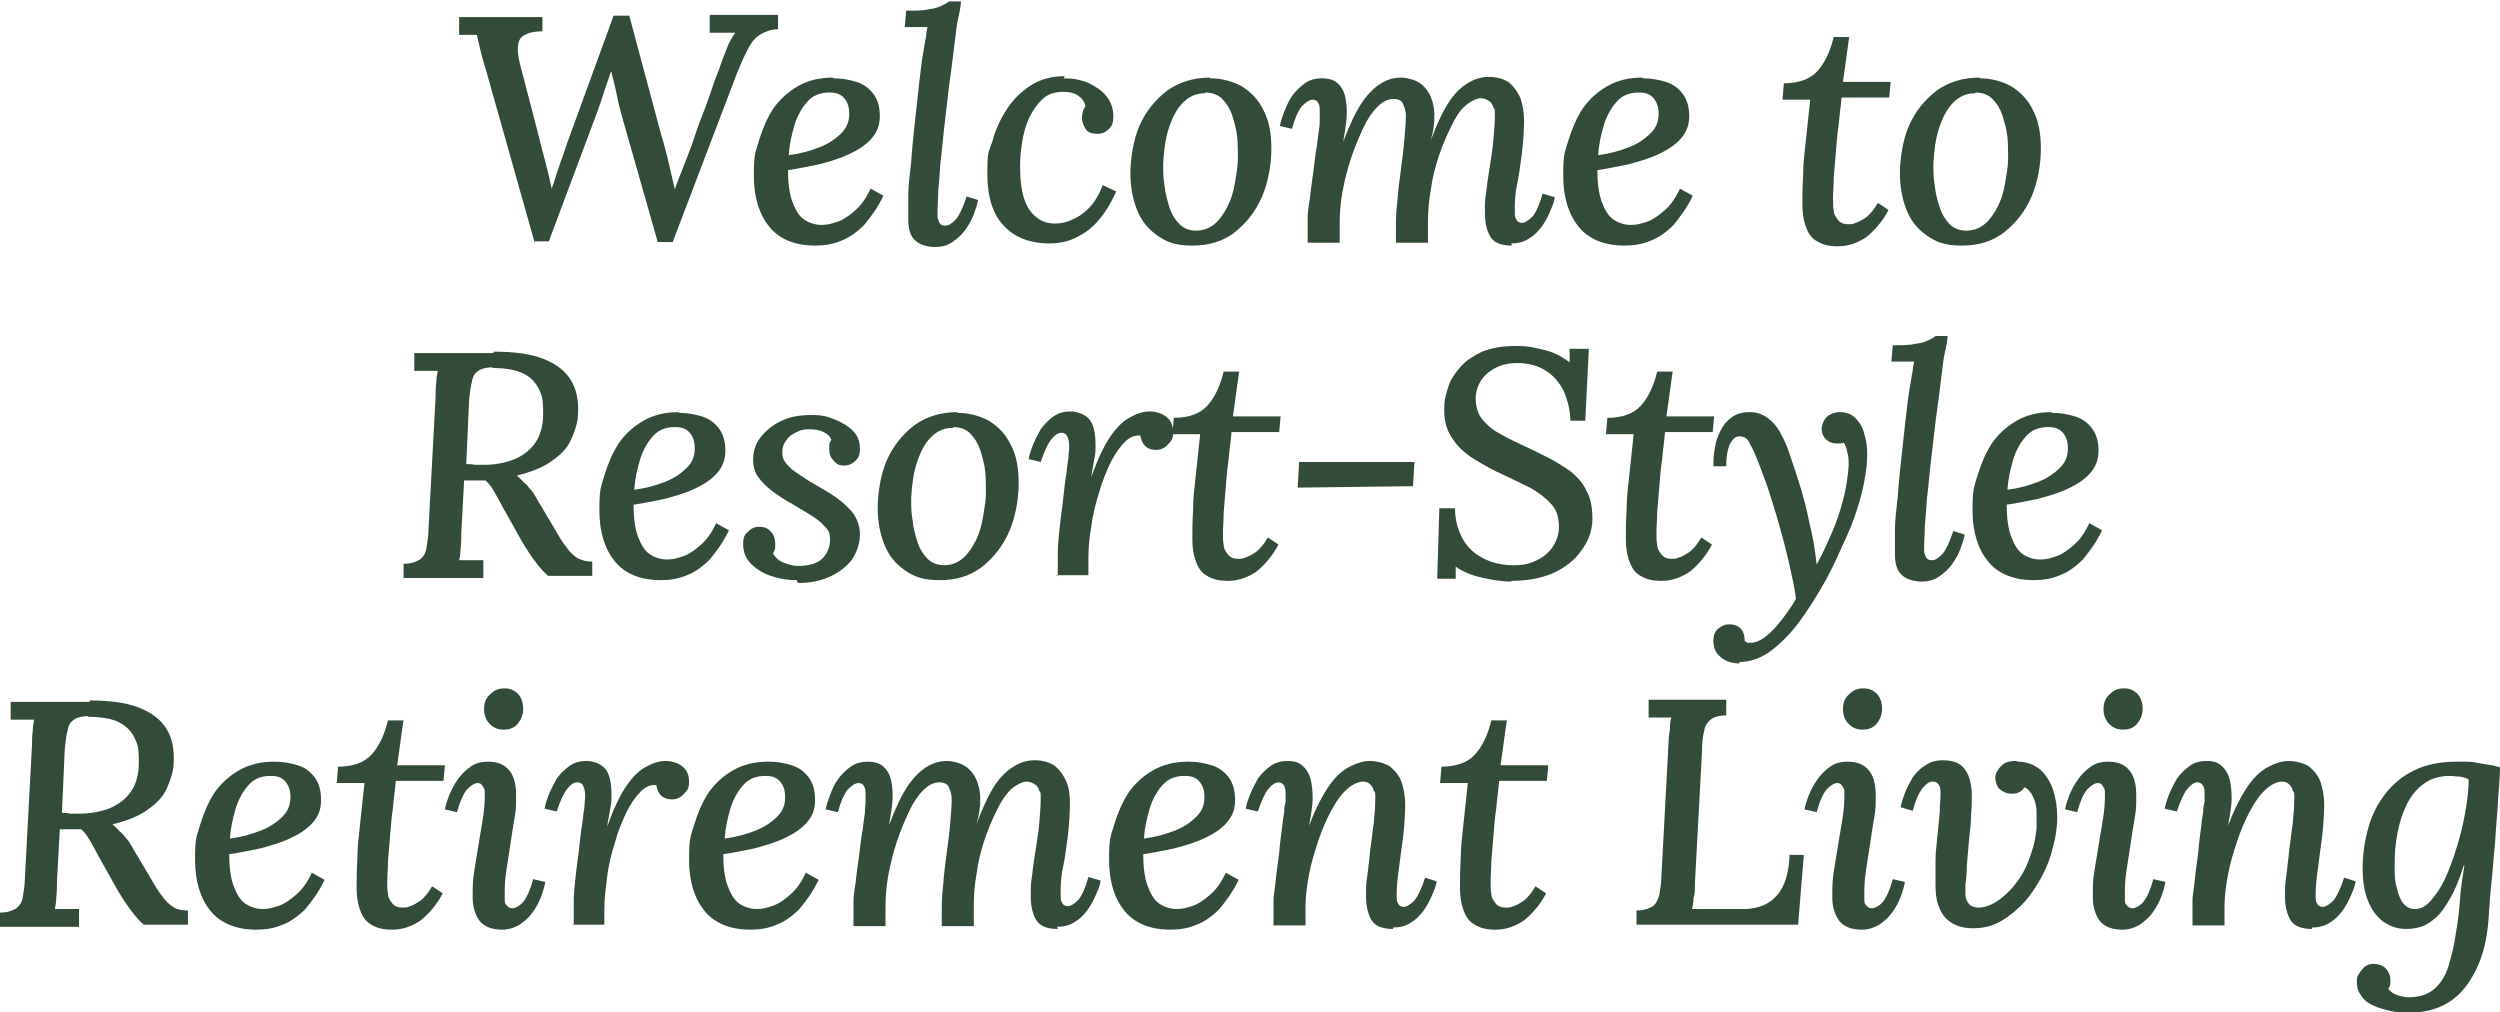
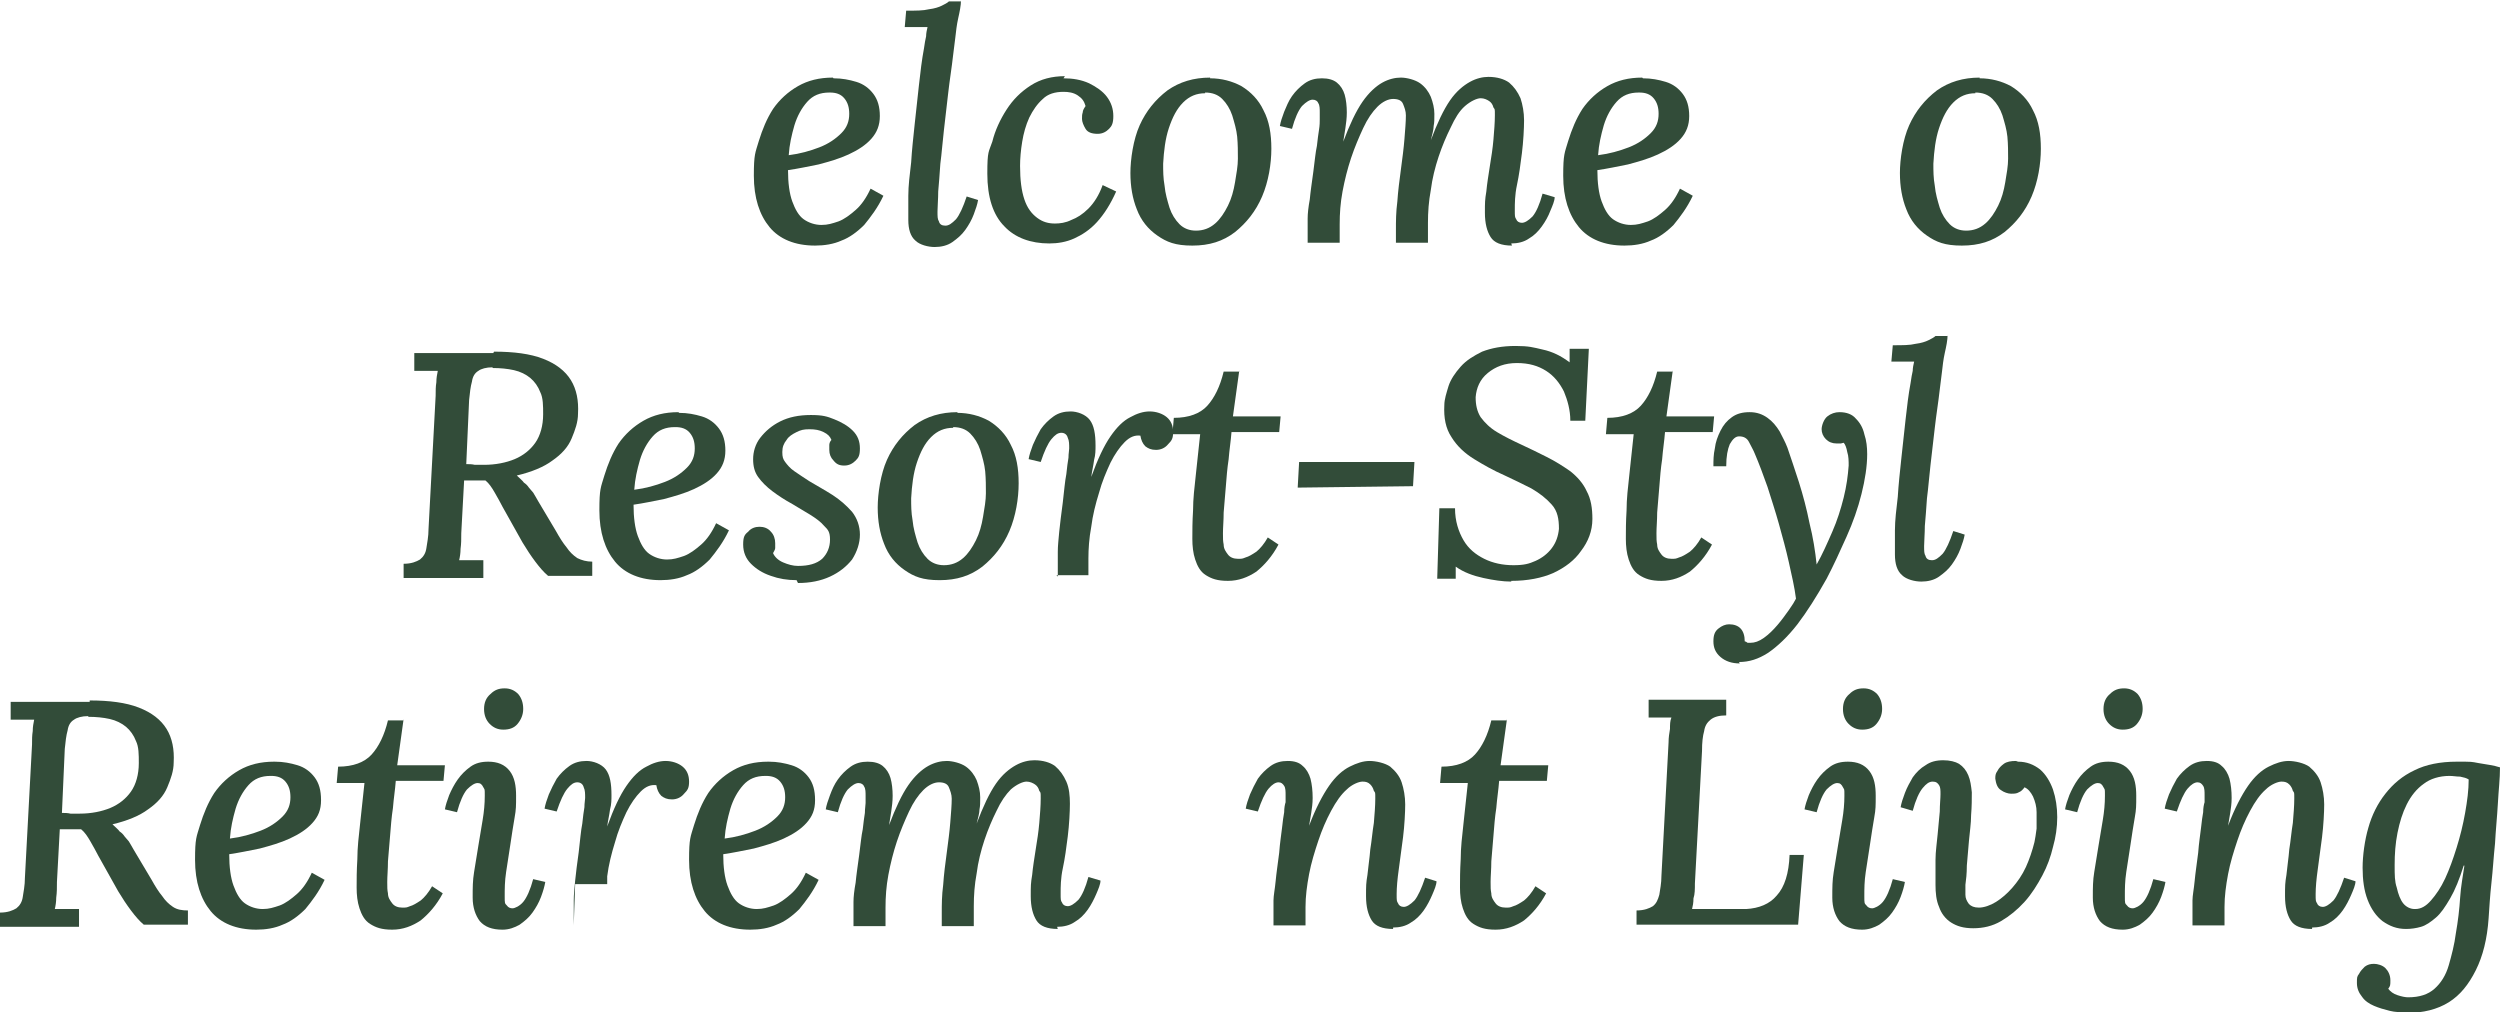
<svg xmlns="http://www.w3.org/2000/svg" version="1.1" viewBox="0 0 351.2 142.2">
  <defs>
    <style>
      .cls-1 {
        fill: #324c39;
      }
    </style>
  </defs>
  <g>
    <g id="Layer_1">
      <g>
-         <path class="cls-1" d="M75.2,34.4l-6.8-24.1c-.4-1.3-.7-2.4-.9-3.2-.2-.9-.4-1.6-.5-2.2-.4,0-.8,0-1.3,0s-.8,0-1.2,0v-2.5h11.7v2c-1.6,0-2.6.4-3.1,1-.4.6-.5,1.7-.1,3.4l2.7,10.4c.3,1.2.6,2.4.9,3.5.3,1.1.6,2.4.9,3.8h0c.2-.5.4-1.1.6-1.8.2-.7.5-1.4.7-2.1.3-.7.5-1.4.7-2,.2-.6.4-1.1.5-1.4l6.2-17h2.2l4.5,16.8c.4,1.2.7,2.5,1,3.7.3,1.3.6,2.6.9,3.9h0c.3-.9.7-1.9,1.1-2.9.4-1,.8-2.1,1.2-3.1.6-1.8,1.1-3.3,1.6-4.5.5-1.3.9-2.4,1.2-3.3.3-.9.6-1.8.9-2.5.3-.7.5-1.5.8-2.2.2-.6.5-1.2.7-1.8.3-.6.6-1.2,1-1.7-.5,0-1.1,0-1.8,0-.7,0-1.2,0-1.8,0v-2.5h9.6v2c-.8,0-1.3.2-1.8.4-.5.2-1,.5-1.4.9-.4.4-.8,1-1.2,1.8-.4.8-.8,1.7-1.3,2.9l-9.1,23.9h-2.1l-4.9-17.2c-.4-1.4-.7-2.6-.9-3.7-.2-1-.5-2-.7-3h-.1c-.3,1-.7,2-1,3-.3,1-.7,2-1,2.9l-6.7,17.9h-2.1Z" />
        <path class="cls-1" d="M117.1,11c1.2,0,2.2.2,3.2.5,1,.3,1.8.9,2.4,1.7.6.8.9,1.8.9,3.1s-.4,2.3-1.2,3.2c-.8.9-1.9,1.6-3.2,2.2-1.3.6-2.7,1-4.2,1.4-1.5.3-2.9.6-4.3.8,0,1.8.2,3.3.6,4.4.4,1.1.9,2,1.6,2.5.7.5,1.6.8,2.5.8s1.5-.2,2.4-.5c.8-.3,1.6-.9,2.4-1.6.8-.7,1.5-1.7,2.1-3l1.8,1c-.8,1.7-1.8,3-2.7,4.1-1,1-2.1,1.8-3.2,2.2-1.1.5-2.4.7-3.7.7-2.8,0-5-.9-6.4-2.6s-2.2-4.1-2.2-7.2.2-3.2.7-4.9c.5-1.6,1.1-3.1,2-4.5.9-1.3,2.1-2.4,3.5-3.2,1.4-.8,3-1.2,4.9-1.2ZM116.5,13c-1.3,0-2.3.4-3.1,1.3-.8.9-1.4,2-1.8,3.3-.4,1.4-.7,2.7-.8,4.2,1.6-.2,3-.6,4.3-1.1,1.3-.5,2.3-1.2,3.1-2s1.1-1.7,1.1-2.7c0-.9-.2-1.6-.7-2.2s-1.2-.8-2-.8Z" />
        <path class="cls-1" d="M135,0c0,.8-.2,1.7-.4,2.6-.2.9-.3,1.8-.4,2.7-.1.9-.2,1.7-.3,2.4-.2,1.8-.5,3.6-.7,5.4-.2,1.8-.4,3.5-.6,5.2-.2,1.7-.3,3.2-.5,4.7-.1,1.5-.2,2.8-.3,3.9,0,1.1-.1,2.1-.1,2.8s0,1.1.2,1.4c.1.4.4.6.9.6s.9-.3,1.5-.9c.5-.6,1-1.7,1.5-3.2l1.6.5c-.1.6-.3,1.2-.6,2-.3.8-.7,1.5-1.2,2.2-.5.7-1.1,1.2-1.8,1.7-.7.5-1.6.7-2.5.7s-2.1-.3-2.7-.9c-.7-.6-1-1.6-1-2.9,0-.9,0-2,0-3.4,0-1.4.2-3,.4-4.7.1-1.7.3-3.5.5-5.4.2-1.9.4-3.7.6-5.5.2-1.8.4-3.5.7-5.1.1-.7.2-1.3.3-1.7,0-.4.1-.9.2-1.3-.5,0-1.1,0-1.6,0-.6,0-1.1,0-1.6,0l.2-2.3c1.4,0,2.4,0,3.2-.2.8-.1,1.4-.3,1.8-.5.4-.2.8-.4,1-.6h1.7Z" />
        <path class="cls-1" d="M149.4,11c1.3,0,2.5.2,3.6.7,1,.5,1.9,1.1,2.5,1.9.6.8.9,1.7.9,2.7s-.2,1.4-.6,1.8c-.4.4-.9.7-1.6.7-.8,0-1.4-.2-1.7-.7-.3-.5-.5-1-.5-1.4s0-.6.1-.9c0-.3.2-.6.4-.9-.2-.7-.5-1.1-1.1-1.5s-1.3-.5-2-.5c-1.2,0-2.2.3-2.9,1-.8.7-1.4,1.6-1.9,2.6-.5,1.1-.8,2.2-1,3.4-.2,1.2-.3,2.4-.3,3.4,0,2,.2,3.5.6,4.7.4,1.2,1,2,1.8,2.6s1.6.8,2.5.8c.7,0,1.5-.1,2.3-.5.8-.3,1.6-.8,2.4-1.6.8-.8,1.5-1.9,2-3.3l1.9.9c-.8,1.8-1.7,3.2-2.7,4.3-1,1.1-2.1,1.8-3.2,2.3-1.1.5-2.3.7-3.5.7-2.6,0-4.8-.8-6.3-2.4-1.6-1.6-2.4-4.1-2.4-7.4s.2-3,.7-4.5c.4-1.6,1.1-3.1,2-4.5.9-1.4,2-2.5,3.4-3.4,1.4-.9,3-1.3,4.8-1.3Z" />
        <path class="cls-1" d="M170,11c1.6,0,3.1.4,4.4,1.1,1.3.8,2.4,1.9,3.1,3.4.8,1.5,1.1,3.3,1.1,5.4s-.4,4.6-1.3,6.7c-.9,2.1-2.2,3.7-3.8,5-1.7,1.3-3.6,1.9-6,1.9s-3.6-.5-4.9-1.4c-1.3-.9-2.3-2.1-2.9-3.7-.6-1.5-.9-3.2-.9-5.1s.4-4.7,1.3-6.7c.9-2,2.2-3.6,3.9-4.9,1.7-1.2,3.7-1.8,6-1.8ZM169.3,13.1c-1.2,0-2.2.4-3.1,1.3-.9.9-1.5,2.1-2,3.6-.5,1.5-.7,3.2-.8,5,0,1,0,2,.2,3.1.1,1.1.4,2.1.7,3.1.3.9.8,1.7,1.4,2.3.6.6,1.4.9,2.3.9,1,0,1.9-.3,2.7-1,.7-.6,1.3-1.5,1.8-2.5.5-1,.8-2.1,1-3.3.2-1.2.4-2.3.4-3.3,0-1,0-2-.1-3.1-.1-1-.4-2-.7-3-.3-.9-.8-1.7-1.4-2.3-.6-.6-1.4-.9-2.4-.9Z" />
        <path class="cls-1" d="M212.4,34.5c-1.5,0-2.5-.4-3-1.2-.5-.8-.8-1.9-.8-3.4s0-1.8.2-3c.1-1.1.3-2.3.5-3.6.2-1.2.4-2.5.5-3.7.1-1.2.2-2.4.2-3.4s0-.8-.2-1.1c-.1-.4-.3-.7-.6-.9s-.7-.4-1.2-.4-1.4.4-2.2,1.1-1.4,1.7-2,3c-.6,1.2-1.2,2.6-1.7,4.1-.5,1.5-.9,3.1-1.1,4.7-.3,1.6-.4,3.1-.4,4.6s0,.9,0,1.4c0,.5,0,.9,0,1.4h-4.5c0-.4,0-.7,0-1s0-.6,0-.8c0-1.2,0-2.5.2-4,.1-1.5.3-3,.5-4.5.2-1.5.4-3,.5-4.3.1-1.3.2-2.4.2-3.3,0-.6-.2-1.1-.4-1.6-.2-.5-.7-.7-1.4-.7s-1.5.4-2.2,1.1c-.7.7-1.4,1.7-2,3-.6,1.3-1.2,2.7-1.7,4.2-.5,1.5-.9,3.1-1.2,4.7-.3,1.6-.4,3.1-.4,4.6s0,.9,0,1.3c0,.5,0,.9,0,1.3h-4.5c0-.4,0-.6,0-.8,0-.2,0-.4,0-.7,0-.5,0-1.2,0-1.9s.1-1.6.3-2.7c.1-1.1.3-2.4.5-3.9.2-1.5.3-2.7.5-3.6.1-.9.2-1.7.3-2.3s.1-1.1.1-1.4c0-.4,0-.7,0-1,0-.5,0-1-.2-1.3-.1-.3-.4-.5-.8-.5s-.9.3-1.5.9c-.5.6-1,1.7-1.4,3.2l-1.7-.4c.1-.6.3-1.2.6-2,.3-.7.6-1.5,1.1-2.2.5-.7,1.1-1.3,1.8-1.8.7-.5,1.5-.7,2.4-.7s1.6.2,2.1.6c.5.4.9,1,1.1,1.7.2.7.3,1.6.3,2.5,0,.8-.1,1.5-.2,2.2-.1.7-.2,1.3-.3,1.9h0c.9-2.4,1.8-4.3,2.7-5.6.9-1.3,1.9-2.2,2.8-2.7.9-.5,1.8-.7,2.6-.7s2,.3,2.7.8c.7.5,1.2,1.2,1.5,1.9.3.8.5,1.6.5,2.4s0,1.2-.1,1.7c0,.5-.2,1.2-.4,2h0c.9-2.4,1.8-4.3,2.7-5.6.9-1.3,1.9-2.1,2.8-2.6.9-.5,1.8-.7,2.6-.7,1.2,0,2.2.3,2.9.8.7.6,1.2,1.3,1.6,2.2.3.9.5,2,.5,3.1s-.1,3-.3,4.6c-.2,1.6-.4,3.1-.7,4.5s-.3,2.6-.3,3.5,0,1,.2,1.3c.1.3.4.5.8.5s.9-.3,1.5-.9c.5-.6,1-1.7,1.4-3.2l1.7.5c0,.5-.3,1.2-.6,1.9-.3.8-.7,1.5-1.2,2.2-.5.7-1.1,1.3-1.8,1.7-.7.5-1.6.7-2.5.7Z" />
        <path class="cls-1" d="M230.8,11c1.2,0,2.2.2,3.2.5,1,.3,1.8.9,2.4,1.7.6.8.9,1.8.9,3.1s-.4,2.3-1.2,3.2c-.8.9-1.9,1.6-3.2,2.2-1.3.6-2.7,1-4.2,1.4-1.5.3-2.9.6-4.3.8,0,1.8.2,3.3.6,4.4.4,1.1.9,2,1.6,2.5.7.5,1.6.8,2.5.8s1.5-.2,2.4-.5c.8-.3,1.6-.9,2.4-1.6.8-.7,1.5-1.7,2.1-3l1.8,1c-.8,1.7-1.8,3-2.7,4.1-1,1-2.1,1.8-3.2,2.2-1.1.5-2.4.7-3.7.7-2.8,0-5-.9-6.4-2.6s-2.2-4.1-2.2-7.2.2-3.2.7-4.9c.5-1.6,1.1-3.1,2-4.5.9-1.3,2.1-2.4,3.5-3.2,1.4-.8,3-1.2,4.9-1.2ZM230.2,13c-1.3,0-2.3.4-3.1,1.3-.8.9-1.4,2-1.8,3.3-.4,1.4-.7,2.7-.8,4.2,1.6-.2,3-.6,4.3-1.1,1.3-.5,2.3-1.2,3.1-2s1.1-1.7,1.1-2.7c0-.9-.2-1.6-.7-2.2s-1.2-.8-2-.8Z" />
-         <path class="cls-1" d="M259.8,5l-.9,6.5h6.7l-.2,2.2h-6.7c-.1,1.3-.3,2.5-.4,3.8-.2,1.3-.3,2.6-.4,3.9-.1,1.3-.2,2.5-.3,3.6,0,1.1-.1,2.1-.1,2.9s0,1.1.1,1.6c0,.6.3,1,.6,1.4.3.4.8.6,1.4.6s.6,0,1.1-.2c.4-.1.9-.4,1.5-.8.5-.4,1.1-1.1,1.6-2l1.5,1c-.9,1.7-2,2.9-3.1,3.8-1.2.8-2.5,1.3-4,1.3s-2.3-.3-3.1-.8-1.2-1.3-1.5-2.2c-.3-.9-.4-1.9-.4-2.9,0-1.1,0-2.4.1-4,0-1.6.2-3.3.4-5.1.2-1.8.4-3.7.6-5.6h-3.9s.2-2.3.2-2.3c2.1,0,3.7-.6,4.7-1.7,1-1.1,1.8-2.7,2.3-4.8h2.2Z" />
        <path class="cls-1" d="M278.1,11c1.6,0,3.1.4,4.4,1.1,1.3.8,2.4,1.9,3.1,3.4.8,1.5,1.1,3.3,1.1,5.4s-.4,4.6-1.3,6.7c-.9,2.1-2.2,3.7-3.8,5-1.7,1.3-3.6,1.9-6,1.9s-3.6-.5-4.9-1.4c-1.3-.9-2.3-2.1-2.9-3.7-.6-1.5-.9-3.2-.9-5.1s.4-4.7,1.3-6.7c.9-2,2.2-3.6,3.9-4.9,1.7-1.2,3.7-1.8,6-1.8ZM277.5,13.1c-1.2,0-2.2.4-3.1,1.3-.9.9-1.5,2.1-2,3.6-.5,1.5-.7,3.2-.8,5,0,1,0,2,.2,3.1.1,1.1.4,2.1.7,3.1.3.9.8,1.7,1.4,2.3.6.6,1.4.9,2.3.9,1,0,1.9-.3,2.7-1,.7-.6,1.3-1.5,1.8-2.5.5-1,.8-2.1,1-3.3.2-1.2.4-2.3.4-3.3,0-1,0-2-.1-3.1-.1-1-.4-2-.7-3-.3-.9-.8-1.7-1.4-2.3-.6-.6-1.4-.9-2.4-.9Z" />
        <path class="cls-1" d="M69.4,49.4c2.8,0,5.1.3,6.9,1,1.8.7,3.1,1.7,3.9,3,.8,1.3,1.1,2.9,1,4.7,0,1.2-.4,2.3-.9,3.5s-1.4,2.2-2.7,3.1c-1.2.9-2.9,1.6-5,2.1.4.4.8.7,1,1,.3.2.5.4.7.7.2.2.4.5.6.7.2.3.4.7.7,1.2l2.5,4.2c.5.9,1,1.7,1.5,2.3.4.6.9,1.1,1.5,1.5.6.3,1.3.5,2.1.5v2h-6.2c-.6-.5-1.2-1.2-1.8-2-.6-.8-1.2-1.7-1.8-2.7l-2.8-5c-.3-.6-.7-1.3-1.1-2-.4-.7-.8-1.3-1.3-1.7h-3l-.4,7.4c0,.8,0,1.5-.1,2.2,0,.6-.1,1.2-.2,1.6.4,0,.7,0,1.1,0,.4,0,.8,0,1.2,0,.4,0,.8,0,1.1,0v2.5h-11.2v-2c1.1,0,1.8-.3,2.3-.6.5-.4.8-.9.9-1.6.1-.7.3-1.6.3-2.7l1-18.7c0-.7,0-1.3.1-1.9,0-.6.1-1.1.2-1.6-.5,0-1.1,0-1.7,0-.6,0-1.1,0-1.6,0v-2.5c2,0,3.8,0,5.6,0,1.8,0,3.7,0,5.5,0ZM69.2,51.6c-.9,0-1.6.2-2,.5-.5.3-.8.8-.9,1.5-.2.7-.3,1.6-.4,2.6l-.4,9c.4,0,.8,0,1.2.1.4,0,.8,0,1.3,0,1.6,0,3.1-.3,4.3-.8,1.2-.5,2.2-1.3,2.9-2.3.7-1,1.1-2.4,1.1-4,0-1.2,0-2.3-.4-3.1-.3-.8-.8-1.5-1.4-2s-1.4-.9-2.3-1.1-1.9-.3-3-.3Z" />
        <path class="cls-1" d="M95.4,58c1.2,0,2.2.2,3.2.5,1,.3,1.8.9,2.4,1.7.6.8.9,1.8.9,3.1s-.4,2.3-1.2,3.2c-.8.9-1.9,1.6-3.2,2.2-1.3.6-2.7,1-4.2,1.4-1.5.3-2.9.6-4.3.8,0,1.8.2,3.3.6,4.4.4,1.1.9,2,1.6,2.5.7.5,1.6.8,2.5.8s1.5-.2,2.4-.5c.8-.3,1.6-.9,2.4-1.6.8-.7,1.5-1.7,2.1-3l1.8,1c-.8,1.7-1.8,3-2.7,4.1-1,1-2.1,1.8-3.2,2.2-1.1.5-2.4.7-3.7.7-2.8,0-5-.9-6.4-2.6s-2.2-4.1-2.2-7.2.2-3.2.7-4.9c.5-1.6,1.1-3.1,2-4.5.9-1.3,2.1-2.4,3.5-3.2,1.4-.8,3-1.2,4.9-1.2ZM94.8,60c-1.3,0-2.3.4-3.1,1.3-.8.9-1.4,2-1.8,3.3-.4,1.4-.7,2.7-.8,4.2,1.6-.2,3-.6,4.3-1.1,1.3-.5,2.3-1.2,3.1-2s1.1-1.7,1.1-2.7c0-.9-.2-1.6-.7-2.2s-1.2-.8-2-.8Z" />
        <path class="cls-1" d="M111.9,81.5c-1.3,0-2.5-.2-3.6-.6-1.2-.4-2.1-1-2.8-1.7-.7-.7-1.1-1.6-1.1-2.7s.2-1.4.7-1.8c.4-.5,1-.7,1.6-.7s1.2.2,1.6.7c.4.4.6,1,.6,1.6s0,.4,0,.7c0,.2-.2.5-.3.7.2.5.7,1,1.4,1.3.7.3,1.4.5,2.1.5,1.5,0,2.6-.3,3.4-1,.7-.7,1.1-1.6,1.1-2.7s-.3-1.4-.8-1.9c-.5-.6-1.2-1.1-2-1.6-.8-.5-1.7-1-2.5-1.5-1.1-.6-2-1.2-2.8-1.8-.8-.6-1.5-1.3-2-2-.5-.7-.7-1.5-.7-2.5s.3-2.1,1-3c.7-.9,1.6-1.7,2.8-2.3,1.2-.6,2.6-.9,4.3-.9s2.3.2,3.3.6c1,.4,1.9.9,2.6,1.6.7.7,1,1.5,1,2.5s-.2,1.3-.6,1.7c-.4.4-.9.7-1.6.7s-1.1-.2-1.5-.7c-.4-.4-.6-.9-.6-1.5s0-.5,0-.7.1-.5.3-.7c-.2-.5-.5-.8-1.1-1.1s-1.2-.4-2-.4-1.2.1-1.8.4c-.6.3-1.1.6-1.4,1.1-.4.5-.6,1-.6,1.7s.1,1,.4,1.4c.3.4.7.9,1.3,1.3.6.4,1.3.9,2.1,1.4,1,.6,2.1,1.2,3.2,1.9,1.1.7,2,1.5,2.8,2.4.7.9,1.1,2,1.1,3.2s-.4,2.4-1.1,3.5c-.8,1-1.8,1.8-3.1,2.4-1.3.6-2.8.9-4.5.9Z" />
        <path class="cls-1" d="M134.5,58c1.6,0,3.1.4,4.4,1.1,1.3.8,2.4,1.9,3.1,3.4.8,1.5,1.1,3.3,1.1,5.4s-.4,4.6-1.3,6.7c-.9,2.1-2.2,3.7-3.8,5-1.7,1.3-3.6,1.9-6,1.9s-3.6-.5-4.9-1.4c-1.3-.9-2.3-2.1-2.9-3.7-.6-1.5-.9-3.2-.9-5.1s.4-4.7,1.3-6.7c.9-2,2.2-3.6,3.9-4.9,1.7-1.2,3.7-1.8,6-1.8ZM133.9,60.1c-1.2,0-2.2.4-3.1,1.3-.9.9-1.5,2.1-2,3.6-.5,1.5-.7,3.2-.8,5,0,1,0,2,.2,3.1.1,1.1.4,2.1.7,3.1.3.9.8,1.7,1.4,2.3.6.6,1.4.9,2.3.9,1,0,1.9-.3,2.7-1,.7-.6,1.3-1.5,1.8-2.5.5-1,.8-2.1,1-3.3.2-1.2.4-2.3.4-3.3,0-1,0-2-.1-3.1-.1-1-.4-2-.7-3-.3-.9-.8-1.7-1.4-2.3-.6-.6-1.4-.9-2.4-.9Z" />
        <path class="cls-1" d="M148.6,81c0-.4,0-.6,0-.8,0-.2,0-.4,0-.7,0-.6,0-1.2,0-2,0-.8.1-1.7.2-2.8.1-1.1.3-2.5.5-4.1.2-1.7.3-3,.5-4,.1-1,.2-1.7.3-2.3,0-.6.1-1,.1-1.3,0-.6,0-1.1-.2-1.5-.1-.4-.4-.7-.9-.7s-.9.3-1.4.9c-.5.6-1,1.7-1.5,3.2l-1.7-.4c.1-.6.3-1.2.6-2,.3-.7.7-1.5,1.1-2.2.5-.7,1.1-1.3,1.8-1.8.7-.5,1.5-.7,2.4-.7s2.1.4,2.7,1.2c.6.8.8,2,.8,3.6,0,.6,0,1.3-.2,2-.1.8-.3,1.6-.4,2.4h0c.9-2.5,1.8-4.4,2.7-5.7.9-1.3,1.8-2.2,2.8-2.7.9-.5,1.8-.8,2.7-.8s1.8.3,2.4.8c.6.5.9,1.2.9,2.1s-.2,1.2-.7,1.7c-.4.5-1,.8-1.7.8s-1.1-.2-1.5-.5c-.4-.4-.6-.9-.7-1.5-.8-.1-1.5.2-2.2.9-.7.7-1.4,1.7-2,2.9-.6,1.3-1.2,2.7-1.6,4.2-.5,1.6-.9,3.2-1.1,4.8-.3,1.6-.4,3.1-.4,4.5s0,.9,0,1.2c0,.4,0,.8,0,1.1h-4.5Z" />
        <path class="cls-1" d="M174.1,52l-.9,6.5h6.7l-.2,2.2h-6.7c-.1,1.3-.3,2.5-.4,3.8-.2,1.3-.3,2.6-.4,3.9-.1,1.3-.2,2.5-.3,3.6,0,1.1-.1,2.1-.1,2.9s0,1.1.1,1.6c0,.6.3,1,.6,1.4.3.4.8.6,1.4.6s.6,0,1.1-.2c.4-.1.9-.4,1.5-.8.5-.4,1.1-1.1,1.6-2l1.5,1c-.9,1.7-2,2.9-3.1,3.8-1.2.8-2.5,1.3-4,1.3s-2.3-.3-3.1-.8-1.2-1.3-1.5-2.2c-.3-.9-.4-1.9-.4-2.9,0-1.1,0-2.4.1-4,0-1.6.2-3.3.4-5.1.2-1.8.4-3.7.6-5.6h-3.9s.2-2.3.2-2.3c2.1,0,3.7-.6,4.7-1.7,1-1.1,1.8-2.7,2.3-4.8h2.2Z" />
        <path class="cls-1" d="M198.7,64.9l-.2,3.4-16.2.2.2-3.6h16.2Z" />
        <path class="cls-1" d="M212.3,81.7c-1.2,0-2.5-.2-3.9-.5s-2.8-.8-3.9-1.6v1.7c0,0-2.6,0-2.6,0l.3-9.9h2.2c0,1.8.5,3.3,1.2,4.5.7,1.2,1.7,2,2.9,2.6,1.2.6,2.6.9,4.1.9s2.2-.2,3.1-.6c.9-.4,1.7-1,2.3-1.8.6-.8.9-1.7,1-2.7,0-1.4-.2-2.5-1-3.4-.8-.9-1.7-1.6-2.9-2.3-1.2-.6-2.4-1.2-3.7-1.8-1.6-.7-3-1.5-4.3-2.3-1.3-.8-2.4-1.8-3.2-3.1-.8-1.2-1.1-2.7-1-4.5,0-.8.3-1.7.6-2.7.3-.9.9-1.8,1.7-2.7s1.8-1.5,3-2.1c1.3-.5,2.8-.8,4.7-.8s2.5.2,3.8.5c1.4.3,2.6.9,3.8,1.8v-1.9s2.7,0,2.7,0l-.5,10.1h-2.1c0-1.5-.4-2.9-.9-4.1-.6-1.2-1.4-2.2-2.5-2.9-1.1-.7-2.4-1.1-4.1-1.1-1.7,0-3,.5-4.1,1.4-1.1.9-1.6,2.1-1.7,3.4,0,1.1.2,2,.7,2.8.6.8,1.3,1.5,2.3,2.1,1,.6,2.2,1.2,3.5,1.8,1.1.5,2.3,1.1,3.5,1.7,1.2.6,2.3,1.3,3.3,2,1,.8,1.8,1.7,2.3,2.8.6,1.1.8,2.4.8,3.9,0,1.7-.6,3.2-1.6,4.5-.9,1.3-2.2,2.3-3.9,3.1-1.6.7-3.6,1.1-5.9,1.1Z" />
        <path class="cls-1" d="M235,52l-.9,6.5h6.7l-.2,2.2h-6.7c-.1,1.3-.3,2.5-.4,3.8-.2,1.3-.3,2.6-.4,3.9-.1,1.3-.2,2.5-.3,3.6,0,1.1-.1,2.1-.1,2.9s0,1.1.1,1.6c0,.6.3,1,.6,1.4.3.4.8.6,1.4.6s.6,0,1.1-.2c.4-.1.9-.4,1.5-.8.5-.4,1.1-1.1,1.6-2l1.5,1c-.9,1.7-2,2.9-3.1,3.8-1.2.8-2.5,1.3-4,1.3s-2.3-.3-3.1-.8-1.2-1.3-1.5-2.2c-.3-.9-.4-1.9-.4-2.9,0-1.1,0-2.4.1-4,0-1.6.2-3.3.4-5.1.2-1.8.4-3.7.6-5.6h-3.9s.2-2.3.2-2.3c2.1,0,3.7-.6,4.7-1.7,1-1.1,1.8-2.7,2.3-4.8h2.2Z" />
        <path class="cls-1" d="M244.4,93.2c-1.1,0-2-.3-2.7-.9-.7-.6-1-1.3-1-2.2s.2-1.4.7-1.8c.5-.4,1-.6,1.5-.6,1.4,0,2.2.8,2.2,2.4.1,0,.3.1.4.2.1,0,.3,0,.4,0,.6,0,1.2-.2,1.9-.7.7-.5,1.3-1.1,1.9-1.8.6-.7,1.1-1.4,1.6-2.1.5-.7.8-1.2,1-1.6-.2-1.6-.6-3.3-1-5.1-.4-1.8-.9-3.6-1.4-5.4-.5-1.8-1.1-3.6-1.6-5.2-.6-1.7-1.2-3.3-1.8-4.7-.2-.5-.5-1-.8-1.6-.3-.6-.8-.8-1.4-.8-.5,0-.9.4-1.3,1.1-.3.7-.5,1.7-.5,3.1h-1.8c0-.8,0-1.6.2-2.5.1-.9.4-1.7.8-2.5.4-.8.9-1.4,1.6-1.9.7-.5,1.5-.7,2.5-.7s1.8.3,2.5.8c.7.5,1.2,1.1,1.7,1.9.4.8.8,1.5,1.1,2.3.5,1.4,1,3,1.6,4.8.6,1.9,1.1,3.8,1.5,5.8.5,2,.8,3.9,1,5.8h0c.8-1.4,1.5-3,2.2-4.6.7-1.6,1.2-3.2,1.6-4.8.4-1.6.6-3.1.7-4.5,0-.6,0-1.3-.2-1.9-.1-.6-.3-1.1-.5-1.3-.1,0-.3.1-.4.1-.2,0-.4,0-.6,0-.6,0-1.1-.2-1.5-.6-.4-.4-.6-.9-.6-1.4s.3-1.4.8-1.8c.5-.4,1.1-.6,1.7-.6,1,0,1.8.3,2.3.9.6.6,1,1.3,1.2,2.2.3.9.4,1.8.4,2.8,0,1.7-.3,3.6-.8,5.6-.5,2-1.2,4-2.1,6s-1.8,4-2.8,5.9c-1.4,2.5-2.8,4.7-4.1,6.4-1.4,1.8-2.8,3.1-4.1,4-1.4.9-2.7,1.3-4.1,1.3Z" />
        <path class="cls-1" d="M273.6,47c0,.8-.2,1.7-.4,2.6-.2.9-.3,1.8-.4,2.7-.1.9-.2,1.7-.3,2.4-.2,1.8-.5,3.6-.7,5.4-.2,1.8-.4,3.5-.6,5.2-.2,1.7-.3,3.2-.5,4.7-.1,1.5-.2,2.8-.3,3.9,0,1.1-.1,2.1-.1,2.8s0,1.1.2,1.4c.1.4.4.6.9.6s.9-.3,1.5-.9c.5-.6,1-1.7,1.5-3.2l1.6.5c-.1.6-.3,1.2-.6,2-.3.8-.7,1.5-1.2,2.2-.5.7-1.1,1.2-1.8,1.7-.7.5-1.6.7-2.5.7s-2.1-.3-2.7-.9c-.7-.6-1-1.6-1-2.9,0-.9,0-2,0-3.4,0-1.4.2-3,.4-4.7.1-1.7.3-3.5.5-5.4.2-1.9.4-3.7.6-5.5.2-1.8.4-3.5.7-5.1.1-.7.2-1.3.3-1.7,0-.4.1-.9.2-1.3-.5,0-1.1,0-1.6,0-.6,0-1.1,0-1.6,0l.2-2.3c1.4,0,2.4,0,3.2-.2.8-.1,1.4-.3,1.8-.5.4-.2.8-.4,1-.6h1.7Z" />
-         <path class="cls-1" d="M288.3,58c1.2,0,2.2.2,3.2.5,1,.3,1.8.9,2.4,1.7.6.8.9,1.8.9,3.1s-.4,2.3-1.2,3.2c-.8.9-1.9,1.6-3.2,2.2-1.3.6-2.7,1-4.2,1.4-1.5.3-2.9.6-4.3.8,0,1.8.2,3.3.6,4.4.4,1.1.9,2,1.6,2.5.7.5,1.6.8,2.5.8s1.5-.2,2.4-.5c.8-.3,1.6-.9,2.4-1.6.8-.7,1.5-1.7,2.1-3l1.8,1c-.8,1.7-1.8,3-2.7,4.1-1,1-2.1,1.8-3.2,2.2-1.1.5-2.4.7-3.7.7-2.8,0-5-.9-6.4-2.6s-2.2-4.1-2.2-7.2.2-3.2.7-4.9c.5-1.6,1.1-3.1,2-4.5.9-1.3,2.1-2.4,3.5-3.2,1.4-.8,3-1.2,4.9-1.2ZM287.7,60c-1.3,0-2.3.4-3.1,1.3-.8.9-1.4,2-1.8,3.3-.4,1.4-.7,2.7-.8,4.2,1.6-.2,3-.6,4.3-1.1,1.3-.5,2.3-1.2,3.1-2s1.1-1.7,1.1-2.7c0-.9-.2-1.6-.7-2.2s-1.2-.8-2-.8Z" />
        <path class="cls-1" d="M12.6,98.4c2.8,0,5.1.3,6.9,1,1.8.7,3.1,1.7,3.9,3,.8,1.3,1.1,2.9,1,4.7,0,1.2-.4,2.3-.9,3.5s-1.4,2.2-2.7,3.1c-1.2.9-2.9,1.6-5,2.1.4.4.8.7,1,1,.3.2.5.4.7.7.2.2.4.5.6.7.2.3.4.7.7,1.2l2.5,4.2c.5.9,1,1.7,1.5,2.3.4.6.9,1.1,1.5,1.5s1.3.5,2.1.5v2h-6.2c-.6-.5-1.2-1.2-1.8-2-.6-.8-1.2-1.7-1.8-2.7l-2.8-5c-.3-.6-.7-1.3-1.1-2-.4-.7-.8-1.3-1.3-1.7h-3l-.4,7.4c0,.8,0,1.5-.1,2.2,0,.6-.1,1.2-.2,1.6.4,0,.7,0,1.1,0,.4,0,.8,0,1.2,0,.4,0,.8,0,1.1,0v2.5H0v-2c1.1,0,1.8-.3,2.3-.6.5-.4.8-.9.9-1.6.1-.7.3-1.6.3-2.7l1-18.7c0-.7,0-1.3.1-1.9,0-.6.1-1.1.2-1.6-.5,0-1.1,0-1.7,0-.6,0-1.1,0-1.6,0v-2.5c2,0,3.8,0,5.6,0,1.8,0,3.7,0,5.5,0ZM12.4,100.6c-.9,0-1.6.2-2,.5-.5.3-.8.8-.9,1.5-.2.7-.3,1.6-.4,2.6l-.4,9c.4,0,.8,0,1.2.1.4,0,.8,0,1.3,0,1.6,0,3.1-.3,4.3-.8,1.2-.5,2.2-1.3,2.9-2.3.7-1,1.1-2.4,1.1-4,0-1.2,0-2.3-.4-3.1-.3-.8-.8-1.5-1.4-2-.6-.5-1.4-.9-2.3-1.1s-1.9-.3-3-.3Z" />
        <path class="cls-1" d="M38.6,107c1.2,0,2.2.2,3.2.5,1,.3,1.8.9,2.4,1.7.6.8.9,1.8.9,3.2s-.4,2.3-1.2,3.2-1.9,1.6-3.2,2.2c-1.3.6-2.7,1-4.2,1.4-1.5.3-2.9.6-4.3.8,0,1.8.2,3.3.6,4.4.4,1.1.9,2,1.6,2.5.7.5,1.6.8,2.5.8s1.5-.2,2.4-.5c.8-.3,1.6-.9,2.4-1.6.8-.7,1.5-1.7,2.1-3l1.8,1c-.8,1.7-1.8,3-2.7,4.1-1,1-2.1,1.8-3.2,2.2-1.1.5-2.4.7-3.7.7-2.8,0-5-.9-6.4-2.6-1.4-1.7-2.2-4.1-2.2-7.2s.2-3.2.7-4.9c.5-1.6,1.1-3.1,2-4.5.9-1.3,2.1-2.4,3.5-3.2,1.4-.8,3-1.2,4.9-1.2ZM38,109c-1.3,0-2.3.4-3.1,1.3-.8.9-1.4,2-1.8,3.3-.4,1.4-.7,2.7-.8,4.2,1.6-.2,3-.6,4.3-1.1,1.3-.5,2.3-1.2,3.1-2s1.1-1.7,1.1-2.7c0-.9-.2-1.6-.7-2.2s-1.2-.8-2-.8Z" />
        <path class="cls-1" d="M56.7,101l-.9,6.5h6.7l-.2,2.2h-6.7c-.1,1.3-.3,2.5-.4,3.8-.2,1.3-.3,2.6-.4,3.9-.1,1.3-.2,2.5-.3,3.6,0,1.1-.1,2.1-.1,2.9s0,1.1.1,1.6c0,.6.3,1,.6,1.4.3.4.8.6,1.4.6s.6,0,1.1-.2c.4-.1.9-.4,1.5-.8.5-.4,1.1-1.1,1.6-2l1.5,1c-.9,1.7-2,2.9-3.1,3.8-1.2.8-2.5,1.3-4,1.3s-2.3-.3-3.1-.8-1.2-1.3-1.5-2.2c-.3-.9-.4-1.9-.4-2.9,0-1.1,0-2.4.1-4,0-1.6.2-3.3.4-5.1.2-1.8.4-3.7.6-5.6h-3.9s.2-2.3.2-2.3c2.1,0,3.7-.6,4.7-1.7,1-1.1,1.8-2.7,2.3-4.8h2.2Z" />
        <path class="cls-1" d="M68.6,107c1.3,0,2.3.4,3,1.3s.9,2.1.9,3.5,0,1.9-.2,3c-.2,1.2-.4,2.4-.6,3.8-.2,1.3-.4,2.6-.6,3.9-.2,1.3-.2,2.4-.2,3.4s0,1,.3,1.3c.2.3.5.4.8.4s1-.3,1.5-.9c.5-.6,1-1.7,1.4-3.2l1.7.4c-.1.6-.3,1.3-.6,2.1-.3.8-.7,1.5-1.2,2.2-.5.7-1.1,1.2-1.8,1.7-.7.4-1.5.7-2.4.7-1.5,0-2.5-.4-3.2-1.2-.6-.8-1-1.9-1-3.3s0-2.4.2-3.6c.2-1.2.4-2.5.6-3.7.2-1.2.4-2.4.6-3.6.2-1.2.3-2.3.3-3.4s0-.8-.2-1.2c-.2-.4-.4-.6-.8-.6s-.9.3-1.5.9c-.5.6-1,1.7-1.4,3.2l-1.7-.4c.1-.6.3-1.2.6-2,.3-.7.7-1.5,1.2-2.2.5-.7,1.1-1.3,1.8-1.8.7-.5,1.5-.7,2.5-.7ZM70.9,96.7c.8,0,1.4.3,1.9.8.5.6.7,1.3.7,2.1,0,.8-.3,1.5-.8,2.1s-1.2.8-2,.8-1.4-.3-1.9-.8c-.5-.5-.8-1.2-.8-2.1,0-.9.3-1.6.9-2.1.6-.6,1.2-.8,2-.8Z" />
-         <path class="cls-1" d="M80.6,130c0-.4,0-.6,0-.8s0-.4,0-.7c0-.6,0-1.2,0-2,0-.8.1-1.7.2-2.8.1-1.1.3-2.5.5-4,.2-1.7.3-3,.5-4,.1-1,.2-1.7.3-2.3,0-.6.1-1,.1-1.3,0-.6,0-1.1-.2-1.5-.1-.4-.4-.7-.9-.7s-.9.3-1.4.9c-.5.6-1,1.7-1.5,3.2l-1.7-.4c.1-.6.3-1.2.6-2,.3-.7.7-1.5,1.1-2.2.5-.7,1.1-1.3,1.8-1.8.7-.5,1.5-.7,2.4-.7s2.1.4,2.7,1.2c.6.8.8,2,.8,3.6,0,.6,0,1.3-.2,2-.1.8-.3,1.6-.4,2.4h0c.9-2.5,1.8-4.4,2.7-5.7.9-1.3,1.8-2.2,2.8-2.7.9-.5,1.8-.8,2.7-.8s1.8.3,2.4.8.9,1.2.9,2.1-.2,1.2-.7,1.7c-.4.5-1,.8-1.7.8s-1.1-.2-1.5-.5c-.4-.4-.6-.9-.7-1.5-.8-.1-1.5.2-2.2.9-.7.7-1.4,1.7-2,2.9-.6,1.3-1.2,2.7-1.6,4.2-.5,1.6-.9,3.2-1.1,4.8s-.4,3.1-.4,4.5,0,.9,0,1.2c0,.4,0,.8,0,1.1h-4.5Z" />
+         <path class="cls-1" d="M80.6,130c0-.4,0-.6,0-.8s0-.4,0-.7c0-.6,0-1.2,0-2,0-.8.1-1.7.2-2.8.1-1.1.3-2.5.5-4,.2-1.7.3-3,.5-4,.1-1,.2-1.7.3-2.3,0-.6.1-1,.1-1.3,0-.6,0-1.1-.2-1.5-.1-.4-.4-.7-.9-.7s-.9.3-1.4.9c-.5.6-1,1.7-1.5,3.2l-1.7-.4c.1-.6.3-1.2.6-2,.3-.7.7-1.5,1.1-2.2.5-.7,1.1-1.3,1.8-1.8.7-.5,1.5-.7,2.4-.7s2.1.4,2.7,1.2c.6.8.8,2,.8,3.6,0,.6,0,1.3-.2,2-.1.8-.3,1.6-.4,2.4h0c.9-2.5,1.8-4.4,2.7-5.7.9-1.3,1.8-2.2,2.8-2.7.9-.5,1.8-.8,2.7-.8s1.8.3,2.4.8.9,1.2.9,2.1-.2,1.2-.7,1.7c-.4.5-1,.8-1.7.8s-1.1-.2-1.5-.5c-.4-.4-.6-.9-.7-1.5-.8-.1-1.5.2-2.2.9-.7.7-1.4,1.7-2,2.9-.6,1.3-1.2,2.7-1.6,4.2-.5,1.6-.9,3.2-1.1,4.8c0,.4,0,.8,0,1.1h-4.5Z" />
        <path class="cls-1" d="M108,107c1.2,0,2.2.2,3.2.5,1,.3,1.8.9,2.4,1.7.6.8.9,1.8.9,3.2s-.4,2.3-1.2,3.2-1.9,1.6-3.2,2.2c-1.3.6-2.7,1-4.2,1.4-1.5.3-2.9.6-4.3.8,0,1.8.2,3.3.6,4.4.4,1.1.9,2,1.6,2.5.7.5,1.6.8,2.5.8s1.5-.2,2.4-.5c.8-.3,1.6-.9,2.4-1.6.8-.7,1.5-1.7,2.1-3l1.8,1c-.8,1.7-1.8,3-2.7,4.1-1,1-2.1,1.8-3.2,2.2-1.1.5-2.4.7-3.7.7-2.8,0-5-.9-6.4-2.6-1.4-1.7-2.2-4.1-2.2-7.2s.2-3.2.7-4.9c.5-1.6,1.1-3.1,2-4.5.9-1.3,2.1-2.4,3.5-3.2,1.4-.8,3-1.2,4.9-1.2ZM107.5,109c-1.3,0-2.3.4-3.1,1.3-.8.9-1.4,2-1.8,3.3-.4,1.4-.7,2.7-.8,4.2,1.6-.2,3-.6,4.3-1.1,1.3-.5,2.3-1.2,3.1-2s1.1-1.7,1.1-2.7c0-.9-.2-1.6-.7-2.2s-1.2-.8-2-.8Z" />
        <path class="cls-1" d="M148.6,130.5c-1.5,0-2.5-.4-3-1.2-.5-.8-.8-1.9-.8-3.4s0-1.8.2-3c.1-1.1.3-2.3.5-3.6.2-1.2.4-2.5.5-3.7.1-1.2.2-2.4.2-3.4s0-.8-.2-1.1c-.1-.4-.3-.7-.6-.9s-.7-.4-1.2-.4-1.4.4-2.2,1.1c-.7.7-1.4,1.7-2,3-.6,1.2-1.2,2.6-1.7,4.1-.5,1.5-.9,3.1-1.1,4.7-.3,1.6-.4,3.1-.4,4.6s0,.9,0,1.4c0,.5,0,.9,0,1.4h-4.5c0-.4,0-.7,0-1s0-.6,0-.8c0-1.2,0-2.5.2-4,.1-1.5.3-3,.5-4.5.2-1.5.4-3,.5-4.3.1-1.3.2-2.4.2-3.3,0-.6-.2-1.1-.4-1.6-.2-.5-.7-.7-1.4-.7s-1.5.4-2.2,1.1c-.7.7-1.4,1.7-2,3-.6,1.3-1.2,2.7-1.7,4.2-.5,1.5-.9,3.1-1.2,4.7-.3,1.6-.4,3.1-.4,4.6s0,.9,0,1.3c0,.5,0,.9,0,1.3h-4.5c0-.4,0-.6,0-.8,0-.2,0-.4,0-.7,0-.5,0-1.2,0-1.9,0-.7.1-1.6.3-2.7.1-1.1.3-2.4.5-3.9.2-1.5.3-2.7.5-3.6.1-.9.2-1.7.3-2.3,0-.6.1-1.1.1-1.4,0-.4,0-.7,0-1,0-.5,0-1-.2-1.3-.1-.3-.4-.5-.8-.5s-.9.3-1.5.9c-.5.6-1,1.7-1.4,3.2l-1.7-.4c.1-.6.3-1.2.6-2s.6-1.5,1.1-2.2c.5-.7,1.1-1.3,1.8-1.8.7-.5,1.5-.7,2.4-.7s1.6.2,2.1.6c.5.4.9,1,1.1,1.7.2.7.3,1.6.3,2.5,0,.8-.1,1.5-.2,2.2-.1.7-.2,1.3-.3,1.9h0c.9-2.4,1.8-4.3,2.7-5.6.9-1.3,1.9-2.2,2.8-2.7.9-.5,1.8-.7,2.6-.7s2,.3,2.7.8c.7.5,1.2,1.2,1.5,1.9.3.8.5,1.6.5,2.4s0,1.2-.1,1.7c0,.5-.2,1.2-.4,2h0c.9-2.4,1.8-4.3,2.7-5.6.9-1.3,1.9-2.1,2.8-2.6.9-.5,1.8-.7,2.6-.7,1.2,0,2.2.3,2.9.8.7.6,1.2,1.3,1.6,2.2s.5,2,.5,3.1-.1,3-.3,4.6c-.2,1.6-.4,3.1-.7,4.5s-.3,2.6-.3,3.5,0,1,.2,1.3c.1.3.4.5.8.5s.9-.3,1.5-.9c.5-.6,1-1.7,1.4-3.2l1.7.5c0,.5-.3,1.2-.6,1.9s-.7,1.5-1.2,2.2-1.1,1.3-1.8,1.7c-.7.5-1.6.7-2.5.7Z" />
-         <path class="cls-1" d="M167,107c1.2,0,2.2.2,3.2.5,1,.3,1.8.9,2.4,1.7.6.8.9,1.8.9,3.2s-.4,2.3-1.2,3.2-1.9,1.6-3.2,2.2c-1.3.6-2.7,1-4.2,1.4-1.5.3-2.9.6-4.3.8,0,1.8.2,3.3.6,4.4.4,1.1.9,2,1.6,2.5.7.5,1.6.8,2.5.8s1.5-.2,2.4-.5c.8-.3,1.6-.9,2.4-1.6.8-.7,1.5-1.7,2.1-3l1.8,1c-.8,1.7-1.8,3-2.7,4.1-1,1-2.1,1.8-3.2,2.2-1.1.5-2.4.7-3.7.7-2.8,0-5-.9-6.4-2.6-1.4-1.7-2.2-4.1-2.2-7.2s.2-3.2.7-4.9c.5-1.6,1.1-3.1,2-4.5.9-1.3,2.1-2.4,3.5-3.2,1.4-.8,3-1.2,4.9-1.2ZM166.4,109c-1.3,0-2.3.4-3.1,1.3-.8.9-1.4,2-1.8,3.3-.4,1.4-.7,2.7-.8,4.2,1.6-.2,3-.6,4.3-1.1,1.3-.5,2.3-1.2,3.1-2s1.1-1.7,1.1-2.7c0-.9-.2-1.6-.7-2.2s-1.2-.8-2-.8Z" />
        <path class="cls-1" d="M195.7,130.5c-1.5,0-2.5-.4-3-1.2s-.8-1.9-.8-3.4,0-1.8.2-3c.1-1.1.3-2.3.4-3.6.2-1.2.3-2.5.5-3.7.1-1.2.2-2.4.2-3.4s0-.8-.2-1.1c-.1-.4-.3-.7-.5-.9-.3-.3-.6-.4-1.1-.4s-1.5.4-2.2,1.1c-.8.7-1.5,1.7-2.2,3-.7,1.3-1.3,2.7-1.8,4.2s-1,3.1-1.3,4.7c-.3,1.6-.5,3.1-.5,4.6s0,.9,0,1.3c0,.5,0,.9,0,1.3h-4.5c0-.4,0-.6,0-.8v-.7c0-.6,0-1.2,0-2,0-.7.2-1.6.3-2.7.1-1.1.3-2.4.5-4,.1-1.4.3-2.6.4-3.5.1-.9.2-1.7.3-2.2,0-.6.1-1.1.2-1.4,0-.4,0-.7,0-1,0-.5,0-1-.2-1.3-.2-.3-.4-.5-.8-.5s-.9.3-1.4.9c-.5.6-1,1.7-1.5,3.2l-1.7-.4c.1-.6.3-1.2.6-2,.3-.7.7-1.5,1.1-2.2.5-.7,1.1-1.3,1.8-1.8.7-.5,1.5-.7,2.4-.7s1.6.2,2.1.7c.5.4.9,1.1,1.1,1.8.2.8.3,1.7.3,2.7,0,.8-.1,1.4-.2,2.1-.1.6-.2,1.2-.3,1.8h0c.9-2.4,1.9-4.3,2.8-5.6s1.9-2.2,2.9-2.7c1-.5,1.9-.8,2.8-.8s2.2.3,2.9.8c.7.6,1.3,1.3,1.6,2.2s.5,2,.5,3.1-.1,3-.3,4.6c-.2,1.6-.4,3.1-.6,4.5-.2,1.4-.3,2.6-.3,3.5s0,1,.2,1.3c.1.3.4.5.8.5s.9-.3,1.5-.9c.5-.6,1-1.7,1.5-3.2l1.6.5c0,.5-.3,1.2-.6,1.9s-.7,1.5-1.2,2.2c-.5.7-1.1,1.3-1.8,1.7-.7.5-1.6.7-2.5.7Z" />
        <path class="cls-1" d="M211.7,101l-.9,6.5h6.7l-.2,2.2h-6.7c-.1,1.3-.3,2.5-.4,3.8-.2,1.3-.3,2.6-.4,3.9-.1,1.3-.2,2.5-.3,3.6,0,1.1-.1,2.1-.1,2.9s0,1.1.1,1.6c0,.6.3,1,.6,1.4.3.4.8.6,1.4.6s.6,0,1.1-.2c.4-.1.9-.4,1.5-.8.5-.4,1.1-1.1,1.6-2l1.5,1c-.9,1.7-2,2.9-3.1,3.8-1.2.8-2.5,1.3-4,1.3s-2.3-.3-3.1-.8-1.2-1.3-1.5-2.2c-.3-.9-.4-1.9-.4-2.9,0-1.1,0-2.4.1-4,0-1.6.2-3.3.4-5.1.2-1.8.4-3.7.6-5.6h-3.9s.2-2.3.2-2.3c2.1,0,3.7-.6,4.7-1.7,1-1.1,1.8-2.7,2.3-4.8h2.2Z" />
        <path class="cls-1" d="M242.5,98.5v2c-1,0-1.7.2-2.2.6-.5.4-.8.9-.9,1.6-.2.7-.3,1.6-.3,2.8l-1,18.6c0,.8,0,1.5-.2,2.1,0,.6-.1,1.1-.2,1.5h7.6c1.8-.1,3.3-.7,4.3-1.9,1.1-1.2,1.7-3.1,1.8-5.7h2l-.8,9.8h-22.7v-2c1.1,0,1.8-.3,2.3-.6.5-.4.7-.9.9-1.6.1-.7.3-1.6.3-2.7l1-18.7c0-.7.1-1.3.2-1.9,0-.6,0-1.1.2-1.6-.5,0-1.1,0-1.6,0-.6,0-1.1,0-1.6,0v-2.5h10.9Z" />
        <path class="cls-1" d="M259.6,107c1.3,0,2.3.4,3,1.3s.9,2.1.9,3.5,0,1.9-.2,3c-.2,1.2-.4,2.4-.6,3.8-.2,1.3-.4,2.6-.6,3.9-.2,1.3-.2,2.4-.2,3.4s0,1,.3,1.3c.2.3.5.4.8.4s1-.3,1.5-.9c.5-.6,1-1.7,1.4-3.2l1.7.4c-.1.6-.3,1.3-.6,2.1-.3.8-.7,1.5-1.2,2.2-.5.7-1.1,1.2-1.8,1.7-.7.4-1.5.7-2.4.7-1.5,0-2.5-.4-3.2-1.2-.6-.8-1-1.9-1-3.3s0-2.4.2-3.6c.2-1.2.4-2.5.6-3.7.2-1.2.4-2.4.6-3.6.2-1.2.3-2.3.3-3.4s0-.8-.2-1.2c-.2-.4-.4-.6-.8-.6s-.9.3-1.5.9c-.5.6-1,1.7-1.4,3.2l-1.7-.4c.1-.6.3-1.2.6-2,.3-.7.7-1.5,1.2-2.2.5-.7,1.1-1.3,1.8-1.8.7-.5,1.5-.7,2.5-.7ZM261.8,96.7c.8,0,1.4.3,1.9.8.5.6.7,1.3.7,2.1,0,.8-.3,1.5-.8,2.1s-1.2.8-2,.8-1.4-.3-1.9-.8c-.5-.5-.8-1.2-.8-2.1,0-.9.3-1.6.9-2.1.6-.6,1.2-.8,2-.8Z" />
        <path class="cls-1" d="M283.5,107c1.2,0,2.2.4,3.1,1.1.8.7,1.4,1.7,1.8,2.8.4,1.2.6,2.5.6,3.9s-.2,2.8-.6,4.2c-.3,1.3-.8,2.7-1.5,4s-1.5,2.6-2.5,3.7c-1,1.1-2.1,2-3.3,2.7-1.2.7-2.5,1-3.9,1s-2.3-.3-3.1-.8c-.8-.5-1.4-1.3-1.7-2.2-.4-.9-.5-2-.5-3.1,0-1.1,0-2.3,0-3.5,0-1.2.2-2.4.3-3.6.1-1.2.2-2.2.3-3.2,0-1,.1-1.8.1-2.4s0-1-.2-1.3c-.2-.3-.4-.5-.9-.5s-.9.3-1.4.9c-.5.6-1,1.7-1.4,3.2l-1.7-.5c.1-.6.3-1.2.6-2s.7-1.5,1.1-2.2c.5-.7,1.1-1.3,1.8-1.7.7-.5,1.5-.7,2.5-.7.9,0,1.7.2,2.2.5.6.4,1,.9,1.3,1.6.3.7.4,1.5.5,2.4,0,.9,0,2-.1,3.2,0,1.2-.2,2.4-.3,3.6-.1,1.2-.2,2.4-.3,3.5,0,1.1-.1,2-.2,2.7,0,.4,0,.9,0,1.4,0,.5.2.9.5,1.3.3.3.7.5,1.4.5s1.6-.3,2.4-.8c.8-.5,1.6-1.2,2.3-2,.7-.8,1.4-1.8,1.9-2.9s.9-2.3,1.2-3.5c.1-.5.2-1.1.3-1.9,0-.8,0-1.5,0-2.3,0-.8-.2-1.5-.5-2.2-.3-.6-.7-1.1-1.2-1.3-.2.3-.5.6-.8.7-.3.2-.7.2-1.1.2s-1-.2-1.4-.5c-.5-.3-.7-.9-.8-1.6,0-.4,0-.7.3-1.1.2-.4.5-.7.9-1,.4-.3,1-.4,1.7-.4Z" />
        <path class="cls-1" d="M296.2,107c1.3,0,2.3.4,3,1.3s.9,2.1.9,3.5,0,1.9-.2,3c-.2,1.2-.4,2.4-.6,3.8-.2,1.3-.4,2.6-.6,3.9-.2,1.3-.2,2.4-.2,3.4s0,1,.3,1.3c.2.3.5.4.8.4s1-.3,1.5-.9c.5-.6,1-1.7,1.4-3.2l1.7.4c-.1.6-.3,1.3-.6,2.1-.3.8-.7,1.5-1.2,2.2-.5.7-1.1,1.2-1.8,1.7-.7.4-1.5.7-2.4.7-1.5,0-2.5-.4-3.2-1.2-.6-.8-1-1.9-1-3.3s0-2.4.2-3.6c.2-1.2.4-2.5.6-3.7.2-1.2.4-2.4.6-3.6.2-1.2.3-2.3.3-3.4s0-.8-.2-1.2c-.2-.4-.4-.6-.8-.6s-.9.3-1.5.9c-.5.6-1,1.7-1.4,3.2l-1.7-.4c.1-.6.3-1.2.6-2,.3-.7.7-1.5,1.2-2.2.5-.7,1.1-1.3,1.8-1.8.7-.5,1.5-.7,2.5-.7ZM298.4,96.7c.8,0,1.4.3,1.9.8.5.6.7,1.3.7,2.1,0,.8-.3,1.5-.8,2.1s-1.2.8-2,.8-1.4-.3-1.9-.8c-.5-.5-.8-1.2-.8-2.1,0-.9.3-1.6.9-2.1.6-.6,1.2-.8,2-.8Z" />
        <path class="cls-1" d="M324.8,130.5c-1.5,0-2.5-.4-3-1.2s-.8-1.9-.8-3.4,0-1.8.2-3c.1-1.1.3-2.3.4-3.6.2-1.2.3-2.5.5-3.7.1-1.2.2-2.4.2-3.4s0-.8-.2-1.1c-.1-.4-.3-.7-.5-.9-.3-.3-.6-.4-1.1-.4s-1.5.4-2.2,1.1c-.8.7-1.5,1.7-2.2,3-.7,1.3-1.3,2.7-1.8,4.2s-1,3.1-1.3,4.7c-.3,1.6-.5,3.1-.5,4.6s0,.9,0,1.3c0,.5,0,.9,0,1.3h-4.5c0-.4,0-.6,0-.8v-.7c0-.6,0-1.2,0-2,0-.7.2-1.6.3-2.7.1-1.1.3-2.4.5-4,.1-1.4.3-2.6.4-3.5.1-.9.2-1.7.3-2.2,0-.6.1-1.1.2-1.4,0-.4,0-.7,0-1,0-.5,0-1-.2-1.3-.2-.3-.4-.5-.8-.5s-.9.3-1.4.9c-.5.6-1,1.7-1.5,3.2l-1.7-.4c.1-.6.3-1.2.6-2,.3-.7.7-1.5,1.1-2.2.5-.7,1.1-1.3,1.8-1.8.7-.5,1.5-.7,2.4-.7s1.6.2,2.1.7c.5.4.9,1.1,1.1,1.8.2.8.3,1.7.3,2.7,0,.8-.1,1.4-.2,2.1-.1.6-.2,1.2-.3,1.8h0c.9-2.4,1.9-4.3,2.8-5.6s1.9-2.2,2.9-2.7c1-.5,1.9-.8,2.8-.8s2.2.3,2.9.8c.7.6,1.3,1.3,1.6,2.2s.5,2,.5,3.1-.1,3-.3,4.6c-.2,1.6-.4,3.1-.6,4.5-.2,1.4-.3,2.6-.3,3.5s0,1,.2,1.3c.1.3.4.5.8.5s.9-.3,1.5-.9c.5-.6,1-1.7,1.5-3.2l1.6.5c0,.5-.3,1.2-.6,1.9s-.7,1.5-1.2,2.2c-.5.7-1.1,1.3-1.8,1.7-.7.5-1.6.7-2.5.7Z" />
        <path class="cls-1" d="M338,142.2c-.8,0-1.5,0-2.3-.2-.8-.2-1.5-.4-2.2-.7-.7-.3-1.3-.7-1.7-1.3-.4-.5-.7-1.1-.7-1.9s0-.9.3-1.3c.2-.4.5-.7.8-1,.4-.3.8-.4,1.3-.4s1.2.2,1.6.6c.4.4.7,1,.7,1.7s0,.8-.3,1.2c.3.4.7.7,1.3.9.6.2,1.1.3,1.5.3,1.6,0,2.8-.4,3.7-1.2.9-.8,1.6-1.9,2-3.3s.8-2.9,1-4.5c.3-1.7.5-3.4.6-5s.4-3.1.6-4.5h-.1c-.6,1.9-1.2,3.4-1.9,4.6-.7,1.2-1.3,2.1-2,2.7-.7.6-1.4,1.1-2.1,1.3-.7.2-1.4.3-2.1.3-1.3,0-2.3-.4-3.3-1.1-.9-.7-1.6-1.7-2.1-3s-.7-2.8-.7-4.5.3-3.9.8-5.6c.5-1.8,1.3-3.4,2.4-4.8,1.1-1.4,2.4-2.5,4.1-3.3,1.6-.8,3.6-1.2,5.9-1.2s2,0,3.1.2c1.1.2,2.1.3,3,.6,0,1.6-.2,3.2-.3,5.1-.1,1.8-.3,3.7-.4,5.6-.2,1.9-.3,3.7-.5,5.5-.2,1.8-.3,3.5-.4,5-.2,2.9-.8,5.3-1.8,7.3s-2.2,3.5-3.8,4.5-3.6,1.5-5.9,1.5ZM339.3,127.7c.8,0,1.5-.4,2.2-1.2.7-.8,1.4-1.8,2-3.1.6-1.3,1.1-2.7,1.6-4.3.5-1.6.9-3.2,1.2-4.9.3-1.7.5-3.2.5-4.7-.3-.2-.7-.3-1.2-.4-.5,0-1-.1-1.5-.1-1.4,0-2.7.4-3.6,1.1-1,.7-1.8,1.7-2.4,2.9-.6,1.2-1,2.5-1.3,4-.3,1.5-.4,3-.4,4.5s0,2.3.3,3.2c.2.9.5,1.7.9,2.2s1,.8,1.6.8Z" />
      </g>
    </g>
  </g>
</svg>